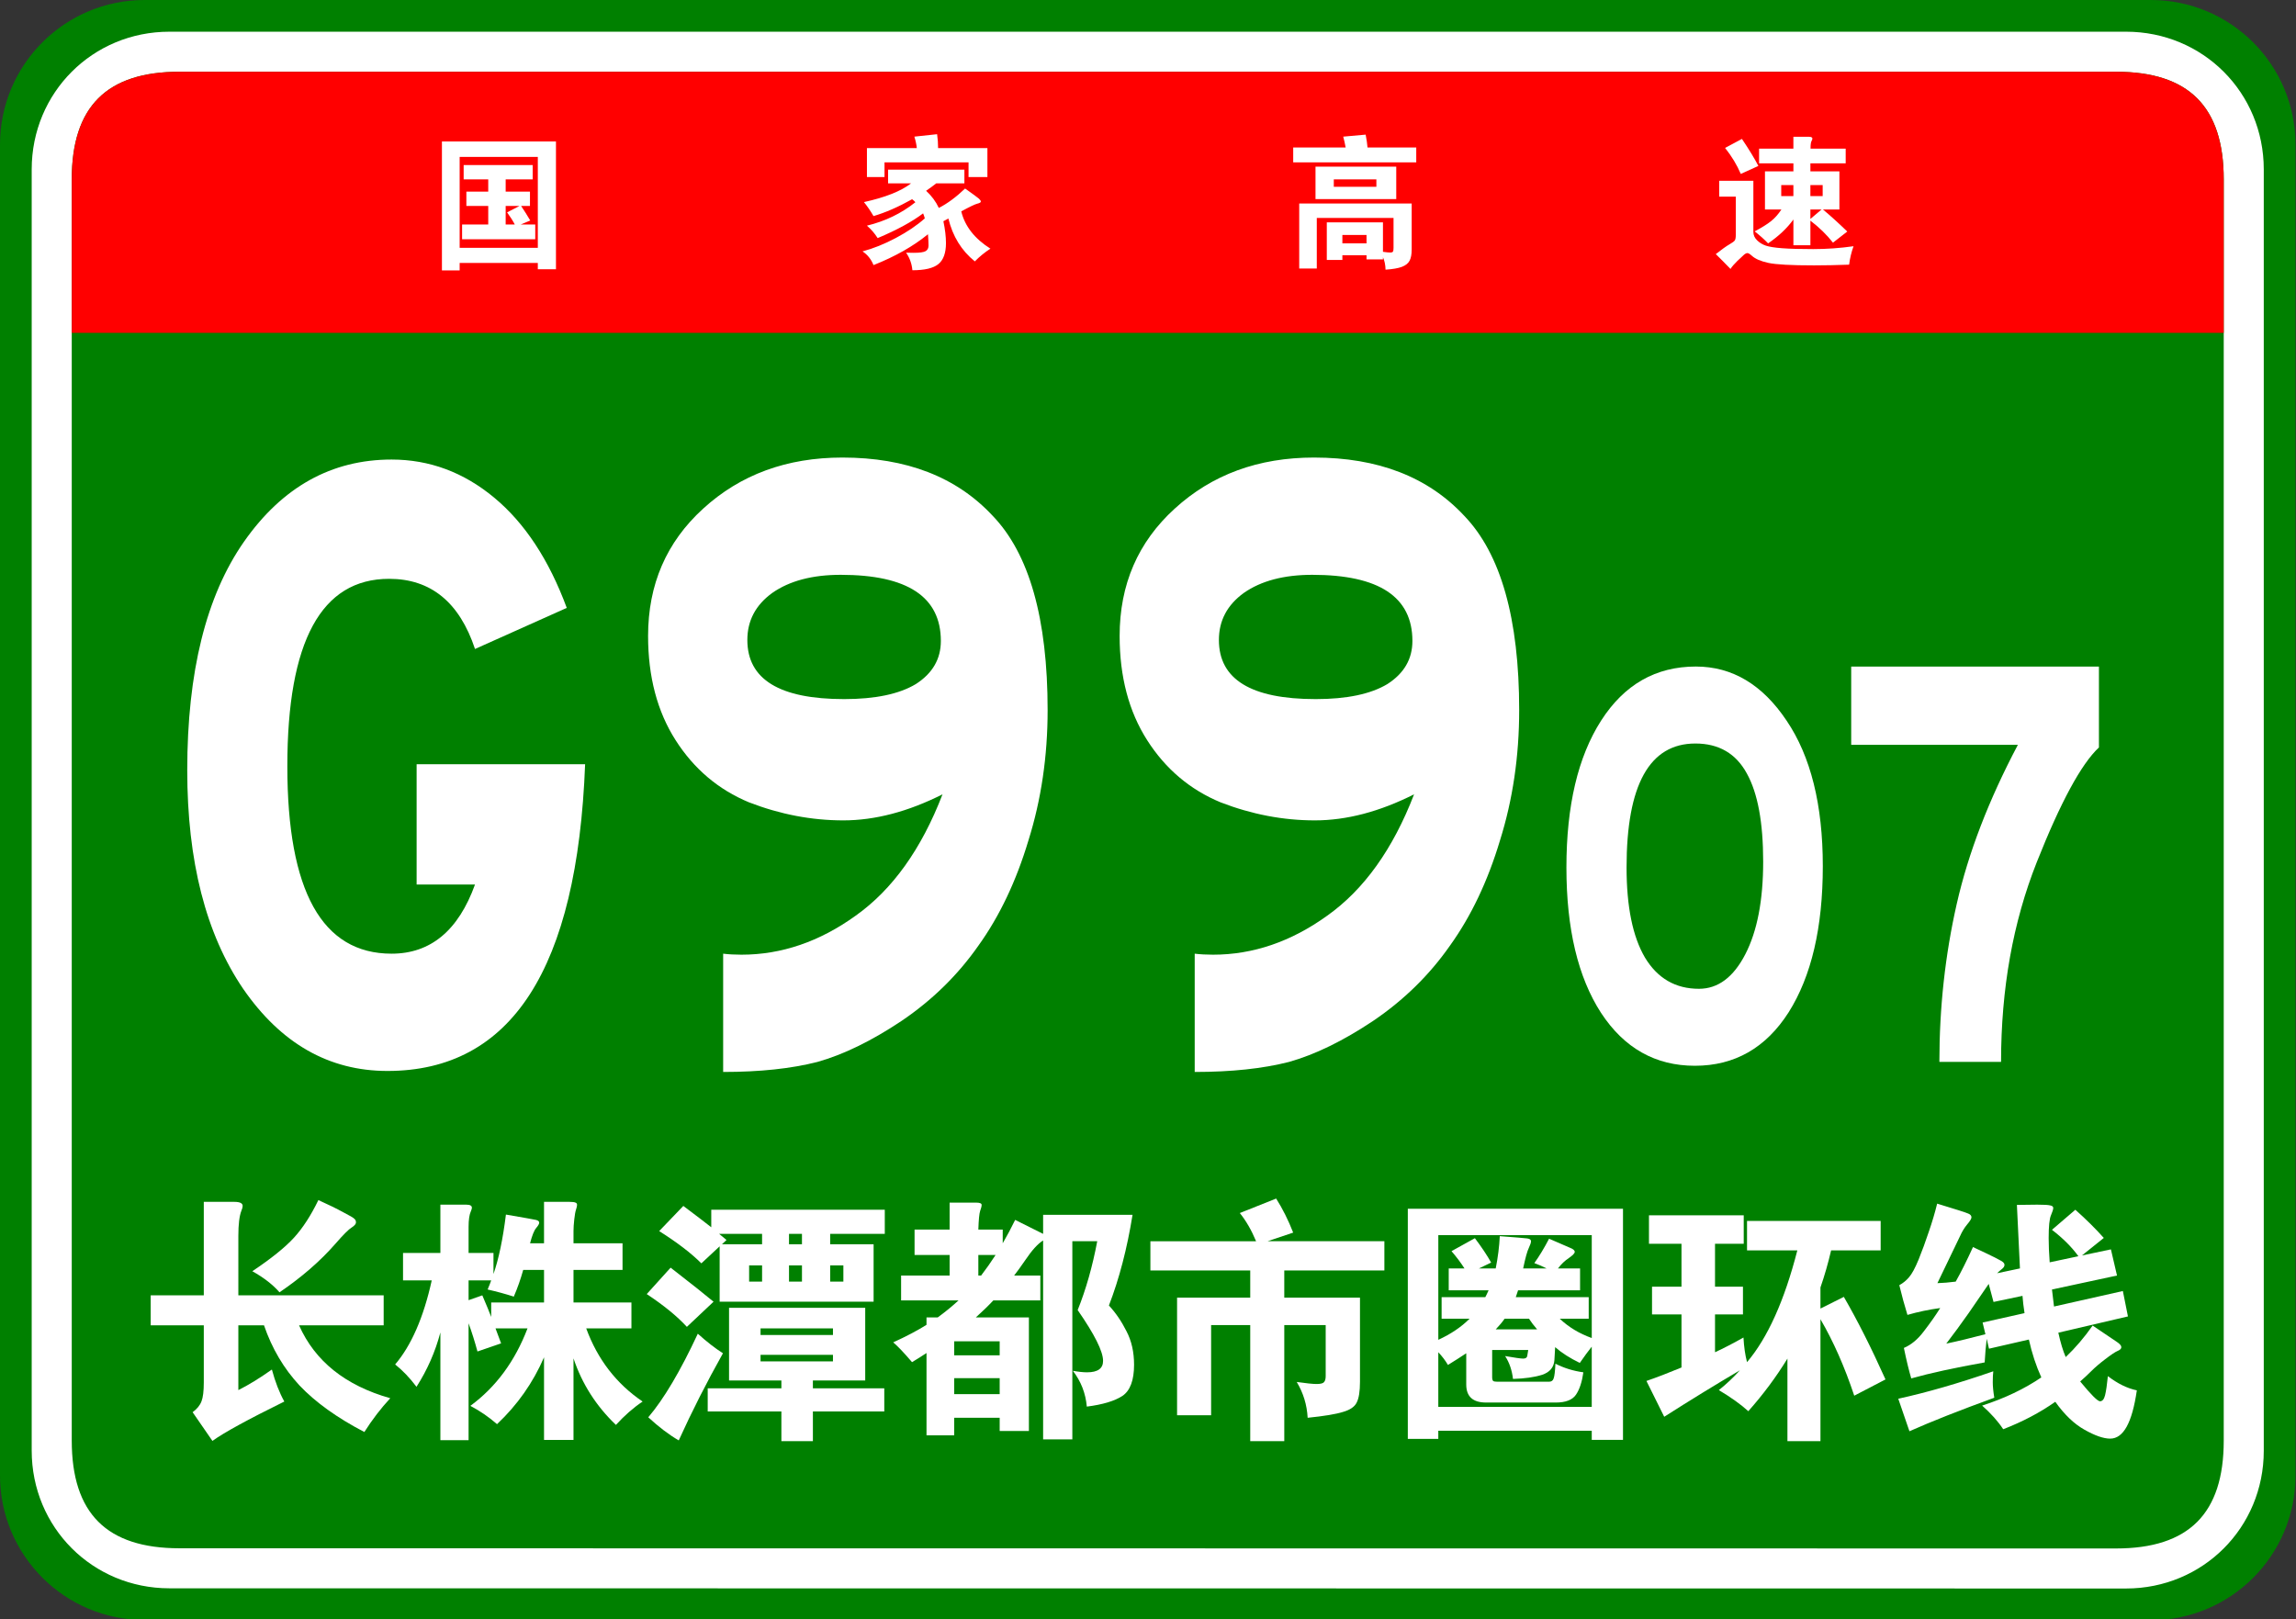
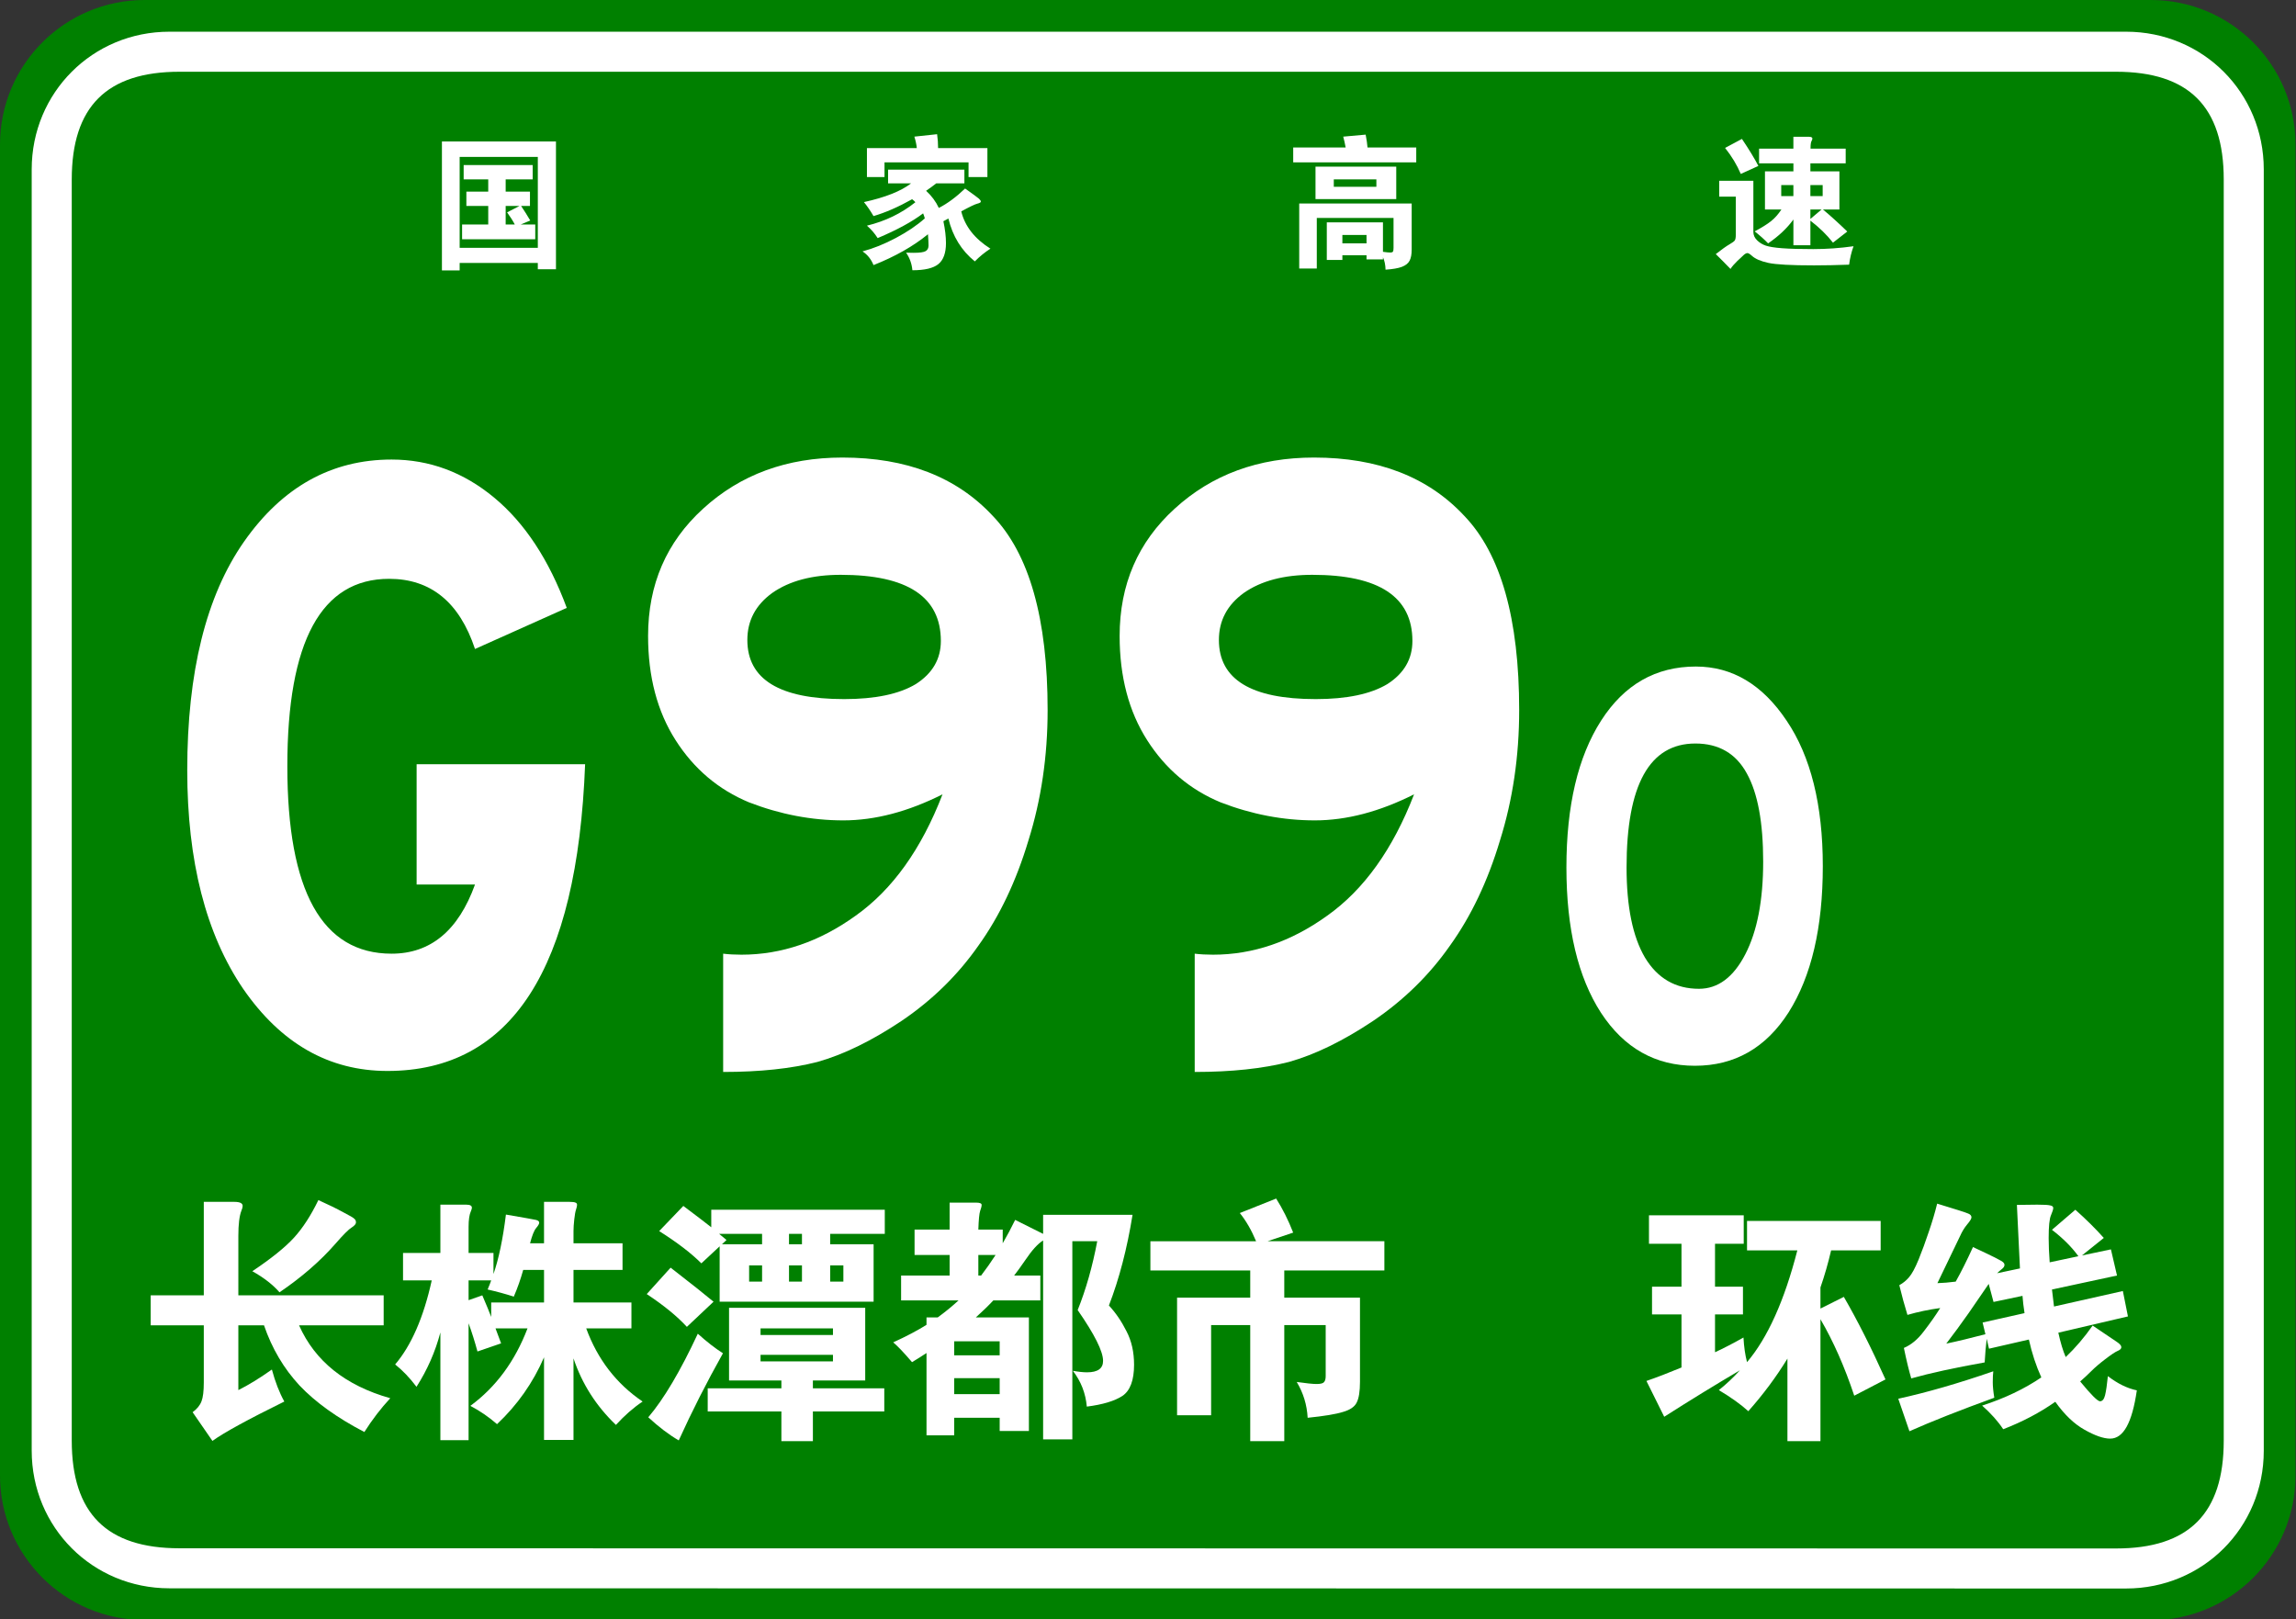
<svg xmlns="http://www.w3.org/2000/svg" xmlns:ns1="http://sodipodi.sourceforge.net/DTD/sodipodi-0.dtd" xmlns:ns2="http://www.inkscape.org/namespaces/inkscape" version="1.1" x="0px" y="0px" width="482px" height="340px" viewBox="0 -0.001 482 340" xml:space="preserve" id="svg39582" ns1:docname="China_Expwy_G9907_sign_with_name.svg" ns2:version="1.2 (dc2aedaf03, 2022-05-15)">
  <rect x="0" y="-0.001" width="482" height="340" fill="#333333" stroke="none" />
  <ns1:namedview id="namedview39584" pagecolor="#ffffff" bordercolor="#000000" borderopacity="0.25" ns2:showpageshadow="2" ns2:pageopacity="0.0" ns2:pagecheckerboard="0" ns2:deskcolor="#d1d1d1" showgrid="false" ns2:zoom="2.3764706" ns2:cx="200.50742" ns2:cy="170.63119" ns2:window-width="1920" ns2:window-height="991" ns2:window-x="-9" ns2:window-y="-9" ns2:window-maximized="1" ns2:current-layer="svg39582" />
  <defs id="defs39546">
</defs>
  <path fill="#008000" d="M481.89,309.8c0,16.767-13.592,30.357-30.357,30.357l-421.175-0.041C13.592,340.116,0,326.525,0,309.759  v-279.4C0,13.59,13.592,0,30.358,0h421.175c16.766,0,30.357,13.59,30.357,30.358V309.8z" id="path39548" />
  <path fill="#FFFFFF" d="M475.234,304.599c0,16.113-12.789,28.903-28.9,28.903l-410.779-0.041c-16.111,0-28.9-12.79-28.9-28.903  V35.554c0-16.11,12.789-28.898,28.9-28.898h410.779c16.111,0,28.9,12.788,28.9,28.898V304.599z" id="path39550" />
  <path fill="#008000" d="M466.83,302.479c0,15.288-7.332,22.619-22.617,22.619l-406.533-0.041c-15.285,0-22.617-7.331-22.617-22.619  V37.679c0-15.283,7.333-22.618,22.617-22.618h406.533c15.285,0,22.617,7.335,22.617,22.618V302.479z" id="path39552" />
-   <path fill="#FF0000" d="M15.062,69.881v-32.2c0-15.289,7.333-22.621,22.617-22.621h406.529c15.287,0,22.619,7.332,22.619,22.621  v32.2H15.062z" id="path39554" />
  <path fill="#FFFFFF" d="M96.495,55.205v1.561h-3.721V29.705h23.94v26.82h-3.81v-1.32H96.495z M112.905,52.025v-19.08h-16.41v19.08  H112.905z M102.495,37.655h-5.16v-3h14.49v3h-5.67v2.58h5.1v3h-1.86c0.66,0.979,1.3,2,1.92,3.06l-2.01,0.84h3.061v3.09h-15.36v-3.09  h5.49v-3.899h-4.59v-3h4.59V37.655z M109.064,43.235h-2.909v3.899h1.92c-0.42-0.799-0.96-1.649-1.62-2.55L109.064,43.235z" id="path39556" />
  <path fill="#FFFFFF" d="M191.265,38.495h-4.83v-2.88h16.021v2.88h-5.91c-0.66,0.521-1.37,1.04-2.13,1.56  c1.159,1.061,2.05,2.261,2.67,3.601c1.8-0.92,3.64-2.28,5.52-4.08c1.66,1.181,2.625,1.89,2.896,2.13  c0.27,0.24,0.405,0.445,0.405,0.615s-0.246,0.314-0.735,0.436c-0.49,0.119-1.615,0.659-3.375,1.619c0.76,3.12,2.8,5.73,6.12,7.83  c-1.181,0.76-2.271,1.65-3.271,2.67c-2.8-2.26-4.649-5.26-5.55-9c-0.24,0.141-0.59,0.33-1.05,0.57c0.36,1.721,0.54,3.25,0.54,4.59  c0,2.06-0.525,3.525-1.575,4.395c-1.05,0.871-2.875,1.306-5.475,1.306c-0.12-1.36-0.561-2.591-1.32-3.69  c0.6,0.02,1.12,0.03,1.56,0.03c1.3,0,2.15-0.12,2.551-0.36c0.399-0.24,0.6-0.63,0.6-1.17c0-0.539-0.04-1.33-0.12-2.369  c-3.08,2.52-6.89,4.68-11.43,6.479c-0.5-1.24-1.271-2.2-2.311-2.88c2.26-0.6,4.595-1.54,7.005-2.82  c2.41-1.279,4.436-2.65,6.075-4.109c-0.12-0.44-0.239-0.791-0.359-1.051c-2.32,1.76-5.501,3.49-9.54,5.19  c-0.601-0.96-1.351-1.83-2.25-2.61c3.859-0.939,7.249-2.58,10.17-4.92c-0.16-0.199-0.391-0.41-0.69-0.63  c-2.88,1.62-5.58,2.8-8.1,3.54c-0.641-1.1-1.311-2.08-2.01-2.939C185.845,41.445,189.145,40.135,191.265,38.495z M192.465,31.085  c-0.06-0.68-0.23-1.479-0.51-2.4l4.77-0.51c0.14,0.959,0.21,1.93,0.21,2.91h10.351v6.091h-3.96v-3.091h-17.641v3.091h-3.689v-6.091  H192.465z" id="path39558" />
  <path fill="#FFFFFF" d="M282.495,30.965c-0.16-0.859-0.33-1.619-0.511-2.28l4.71-0.42c0.2,1.04,0.33,1.94,0.391,2.7h10.229v3.12  h-25.83v-3.12H282.495z M281.805,53.585v0.99h-3.27v-7.89h11.79v6.18c0.699,0.1,1.204,0.15,1.515,0.15  c0.31,0,0.505-0.065,0.585-0.195c0.08-0.131,0.12-0.385,0.12-0.766v-6.299h-16.11v10.619h-3.689v-13.65h23.609v9.69  c0,0.979-0.145,1.75-0.435,2.31c-0.29,0.561-0.825,0.99-1.605,1.291c-0.779,0.3-1.93,0.499-3.449,0.6c-0.021-1-0.2-1.87-0.54-2.609  v0.449h-3.45v-0.87H281.805z M293.115,41.795h-16.95v-6.81h16.95V41.795z M288.944,39.215v-1.56h-8.939v1.56H288.944z   M286.875,51.096v-1.771h-5.07v1.771H286.875z" id="path39560" />
  <path fill="#FFFFFF" d="M389.115,51.695c-0.439,1.199-0.75,2.49-0.93,3.87c-2.68,0.1-5.131,0.149-7.35,0.149  c-4.82,0-8.025-0.175-9.615-0.524c-1.59-0.351-2.725-0.835-3.404-1.455c-0.441-0.4-0.766-0.601-0.977-0.601  c-0.209,0-0.455,0.121-0.734,0.36c-0.279,0.24-0.75,0.68-1.41,1.32c-0.66,0.64-1.131,1.189-1.41,1.649  c-1.18-1.22-2.209-2.26-3.09-3.119c1.279-1.001,2.234-1.681,2.865-2.041c0.631-0.359,1.01-0.645,1.141-0.854  c0.129-0.21,0.195-0.595,0.195-1.155v-8.01h-3.48v-3.33h7.17v10.74c0,0.66,0.26,1.245,0.779,1.755s1.135,0.885,1.846,1.125  c0.709,0.24,1.85,0.42,3.42,0.54s3.75,0.18,6.539,0.18C383.46,52.295,386.275,52.096,389.115,51.695z M369.134,34.835l-3.689,1.681  c-0.801-1.88-1.9-3.7-3.299-5.461l3.539-1.89C367.205,31.426,368.355,33.315,369.134,34.835z M376.486,34.295h-7.201v-3.09h7.201  v-2.49h3.27c0.48,0,0.719,0.13,0.719,0.39c0,0.119-0.064,0.3-0.193,0.539c-0.131,0.24-0.195,0.761-0.195,1.561h7.379v3.09h-7.41  v1.68h6.092v8.011h-3.451c1.561,1.3,3.26,2.84,5.1,4.62l-3,2.34c-1.299-1.66-2.879-3.199-4.74-4.62v5.16h-3.568v-5.4  c-1.32,1.82-3.09,3.491-5.311,5.011c-0.779-0.82-1.721-1.66-2.82-2.521c1.5-0.8,2.645-1.515,3.436-2.146  c0.789-0.629,1.514-1.444,2.174-2.444h-3.449v-8.011h5.971V34.295z M376.486,41.165v-2.31h-2.551v2.31H376.486z M380.054,38.855  v2.31h2.58v-2.31H380.054z M380.054,43.985v1.979l2.342-1.979H380.054z" id="path39562" />
  <g aria-label="G99" transform="matrix(0.912,0,0,1.096,10,0)" id="text860-6" style="font-size:192px;font-family:STJTBZ;-inkscape-font-specification:STJTBZ;letter-spacing:-10px;fill:#ffffff;stroke-width:0.912">
    <path d="m 123.72,146.398 q -2.688,58.752 -45.504,58.752 -20.16,0 -33.216,-15.744 -12.864,-15.744 -12.864,-41.856 0,-28.224 13.056,-43.776 13.248,-15.744 33.984,-15.744 13.056,0 23.616,7.296 10.56,7.296 16.704,21.12 l -21.12,7.872 q -5.376,-13.44 -19.776,-13.44 -23.424,0 -23.424,35.904 0,35.904 24,35.904 13.44,0 19.2,-13.248 H 84.936 v -23.04 z" id="path8516" />
    <path d="m 205.992,152.158 q -11.904,4.992 -22.848,4.992 -10.944,0 -21.696,-3.456 -10.56,-3.648 -16.896,-11.904 -6.336,-8.256 -6.336,-19.968 0,-14.784 12.672,-24.384 12.864,-9.792 32.064,-9.792 22.08,0 34.56,11.136 12.672,10.944 12.672,37.248 0,13.248 -4.416,24.96 -4.224,11.712 -11.52,20.16 -7.104,8.448 -17.664,14.4 -10.368,5.76 -19.392,7.872 -9.024,1.92 -21.696,1.92 v -22.656 q 1.92,0.192 4.224,0.192 13.824,0 26.304,-7.488 12.672,-7.488 19.968,-23.232 z m -22.656,-18.24 q 10.752,0 16.512,-2.88 5.76,-3.072 5.76,-8.256 0,-12.672 -23.04,-12.672 -9.792,0 -15.744,3.456 -5.76,3.456 -5.76,9.024 0,11.328 22.272,11.328 z" id="path8518" />
    <path d="m 314.537,152.158 q -11.904,4.992 -22.848,4.992 -10.944,0 -21.696,-3.456 -10.56,-3.648 -16.896,-11.904 -6.336,-8.256 -6.336,-19.968 0,-14.784 12.672,-24.384 12.864,-9.792 32.064,-9.792 22.08,0 34.56,11.136 12.672,10.944 12.672,37.248 0,13.248 -4.416,24.96 -4.224,11.712 -11.52,20.16 -7.104,8.448 -17.664,14.4 -10.368,5.76 -19.392,7.872 -9.024,1.92 -21.696,1.92 v -22.656 q 1.92,0.192 4.224,0.192 13.824,0 26.304,-7.488 12.672,-7.488 19.968,-23.232 z m -22.656,-18.24 q 10.752,0 16.512,-2.88 5.76,-3.072 5.76,-8.256 0,-12.672 -23.04,-12.672 -9.792,0 -15.744,3.456 -5.76,3.456 -5.76,9.024 0,11.328 22.272,11.328 z" id="path8520" />
    <g aria-label="07" transform="scale(0.969,1.032)" id="text4161" style="font-size:121.087px;letter-spacing:-5px;stroke-width:1.821">
      <path d="m 391.544,123.722 q 12.956,0 21.553,10.05 8.597,9.929 8.597,27.002 0,17.073 -8.113,27.123 -8.113,9.929 -22.28,9.929 -14.046,0 -22.28,-9.808 -8.234,-9.929 -8.234,-27.002 0,-17.194 8.234,-27.245 8.234,-10.05 22.522,-10.05 z m 0.727,59.817 q 6.781,0 11.019,-6.418 4.238,-6.418 4.238,-17.194 0,-10.898 -3.875,-16.347 -3.875,-5.57 -12.23,-5.57 -16.347,0 -16.347,23.007 0,10.898 4.359,16.71 4.48,5.812 12.835,5.812 z" id="path5685" />
-       <path d="m 487.288,138.737 q -6.297,4.601 -14.773,21.311 -8.476,16.71 -8.476,37.053 h -14.652 q 0,-15.136 4.117,-29.303 4.117,-14.167 14.53,-29.545 h -39.595 v -14.53 h 58.848 z" id="path5687" />
    </g>
  </g>
  <g aria-label="长株潭都市圈环线" id="text4169" style="font-size:53.333px;font-family:STJTBZ;-inkscape-font-specification:STJTBZ;letter-spacing:-1px;fill:#ffffff">
    <path d="m 66.836,251.955 q 3.2,1.44 5.227,2.56 2.08,1.067 2.347,1.387 0.32,0.267 0.32,0.747 0,0.48 -0.907,1.067 -0.907,0.533 -3.413,3.413 -4.747,5.44 -11.733,10.187 -2.08,-2.4 -5.707,-4.427 5.973,-4 8.747,-7.04 2.773,-3.04 5.12,-7.893 z m -16.8,20 h 30.507 v 6.293 H 62.783 q 5.013,11.307 19.147,15.307 -2.933,3.147 -5.44,7.093 -8.587,-4.48 -13.6,-9.76 -4.96,-5.333 -7.467,-12.64 h -5.387 v 13.6 q 3.2,-1.6 7.04,-4.32 1.067,3.947 2.613,6.72 -11.573,5.707 -15.093,8.267 l -4.16,-6.027 q 1.387,-1.013 1.867,-2.293 0.48,-1.227 0.48,-3.947 v -12 h -11.147 v -6.293 h 11.147 v -19.627 h 6.4 q 1.76,0 1.76,0.853 0,0.373 -0.267,1.013 -0.64,1.653 -0.64,5.28 z" id="path5690" />
    <path d="m 110.743,278.888 h -6.72 l 1.173,3.147 -4.96,1.707 q -0.853,-3.147 -1.867,-5.92 v 24.533 h -5.92 v -22.613 q -1.6,6.08 -5.013,11.413 -2.133,-2.827 -4.48,-4.693 5.12,-6.027 7.68,-17.653 h -6.027 v -5.76 h 7.84 v -10.133 h 5.44 q 1.173,0 1.173,0.64 0,0.267 -0.213,0.747 -0.48,1.067 -0.48,3.253 v 5.493 h 5.227 v 4.427 q 1.653,-4.747 2.613,-12.48 5.6,0.96 6.293,1.12 0.693,0.16 0.693,0.587 0,0.373 -0.64,1.12 -0.64,0.747 -1.28,3.2 h 2.933 v -8.693 h 5.387 q 0.907,0 1.227,0.16 0.32,0.107 0.32,0.48 0,0.32 -0.213,0.96 -0.213,0.64 -0.373,2.08 -0.16,1.44 -0.16,2.453 v 2.56 h 10.293 v 5.6 h -10.293 v 6.827 h 12.16 v 5.44 h -9.493 q 3.573,9.76 11.84,15.36 -2.933,1.973 -5.6,4.907 -6.24,-5.973 -8.907,-13.973 v 17.12 h -6.187 v -17.333 q -3.467,8 -9.867,14.027 -2.56,-2.24 -5.6,-3.84 8.053,-5.92 12,-16.267 z m -7.627,-2.4 v -3.04 h 11.093 v -6.827 h -4.373 q -0.8,2.88 -1.973,5.6 -2.667,-0.853 -5.493,-1.493 0.533,-1.28 0.747,-1.92 h -4.747 v 4.16 l 2.88,-1.013 q 1.333,3.093 1.867,4.533 z" id="path5692" />
    <path d="m 149.316,257.662 v -3.68 h 36.427 v 5.067 h -11.467 v 2.187 h 9.12 v 12.053 h -32.32 v -11.627 l -3.84,3.573 q -3.2,-3.2 -8.853,-6.773 l 5.067,-5.28 q 4.053,3.04 5.867,4.48 z m 10.667,1.387 h -9.013 l 1.547,1.28 -0.96,0.907 h 8.427 z m 8.373,0 h -2.72 v 2.187 h 2.72 z m 5.92,6.613 v 3.413 h 2.773 v -3.413 z m -14.293,3.413 v -3.413 h -2.72 v 3.413 z m 5.653,-3.413 v 3.413 h 2.72 v -3.413 z m -15.84,7.627 -5.6,5.28 q -3.093,-3.36 -8.427,-6.88 l 5.013,-5.547 q 6.4,4.96 9.013,7.147 z m 20.853,18.187 h 14.987 v 4.853 h -14.987 v 6.24 h -6.613 v -6.24 H 148.57 v -4.853 h 15.467 v -1.653 H 153.049 v -15.253 h 28.587 v 15.253 h -10.987 z m -10.987,-11.2 h 15.2 v -1.387 h -15.2 z m 15.2,4.16 h -15.2 v 1.387 h 15.2 z m -23.093,-0.32 q -5.173,9.227 -9.28,18.293 -3.04,-1.76 -6.4,-4.853 4.907,-5.76 10.4,-17.547 2.773,2.507 5.28,4.107 z" id="path5694" />
    <path d="m 200.316,297.662 v 3.68 h -5.813 v -17.28 q -1.44,0.96 -3.04,1.92 -2.453,-2.88 -3.947,-4.16 4.107,-1.867 6.987,-3.68 v -1.547 h 2.347 q 2.347,-1.707 4.373,-3.573 h -12.053 v -5.227 h 10.187 v -4.32 h -7.36 v -5.333 h 7.36 v -5.653 h 5.6 q 1.12,0 1.12,0.48 0,0.427 -0.32,1.28 -0.267,0.8 -0.373,3.893 h 5.12 v 2.88 q 1.333,-2.293 2.613,-4.907 l 5.867,2.933 v -4 h 18.773 q -1.707,10.613 -4.96,19.04 2.133,2.293 3.68,5.387 1.6,3.04 1.6,7.04 0,4.907 -2.453,6.56 -2.453,1.6 -7.467,2.24 -0.373,-4.213 -2.933,-7.52 1.76,0.32 2.987,0.32 3.36,0 3.36,-2.4 0,-2.987 -5.333,-10.667 2.613,-6.507 4.107,-14.453 h -5.227 v 41.6 h -6.133 v -41.76 q -1.653,1.013 -3.733,4.107 -1.28,1.867 -2.347,3.253 h 5.493 v 5.227 h -9.867 q -1.653,1.76 -3.68,3.573 h 11.147 v 23.84 h -6.133 v -2.773 z m 8.693,-34.187 h -3.627 v 4.32 h 0.587 q 1.547,-2.027 3.04,-4.32 z m -8.693,21.067 h 9.547 v -2.933 h -9.547 z m 9.547,4.8 h -9.547 v 3.36 h 9.547 z" id="path5696" />
    <path d="m 269.609,272.435 h 15.893 v 17.653 q 0,3.04 -0.693,4.373 -0.64,1.333 -2.88,1.973 -2.187,0.693 -7.413,1.227 -0.213,-4.053 -2.293,-7.52 2.987,0.427 4.16,0.427 1.227,0 1.547,-0.373 0.373,-0.373 0.373,-1.28 v -10.72 h -8.693 v 24.373 h -7.147 v -24.373 h -8.213 v 18.933 h -7.147 v -24.693 h 15.36 v -5.707 h -20.96 v -6.133 h 22.187 q -1.44,-3.467 -3.413,-5.92 l 7.627,-3.04 q 2.027,3.2 3.573,7.147 l -5.387,1.813 h 24.533 v 6.133 h -21.013 z" id="path5698" />
-     <path d="m 301.943,300.382 v 1.707 h -6.4 v -48.32 h 45.173 v 48.533 h -6.56 v -1.92 z m 5.493,-34.08 q -1.12,-1.76 -2.72,-3.627 l 4.907,-2.72 q 2.133,2.827 3.413,5.12 l -2.56,1.227 h 3.52 q 0.693,-3.467 0.853,-6.773 4.96,0.373 5.76,0.48 0.8,0.107 0.8,0.587 0,0.427 -0.48,1.44 -0.48,0.96 -1.173,4.267 h 4.907 q -1.12,-0.587 -2.56,-1.12 1.6,-2.24 3.093,-5.12 l 4.427,1.92 q 0.96,0.373 0.96,0.853 0,0.427 -1.227,1.28 -1.227,0.8 -2.293,2.187 h 4.64 v 4.587 h -13.013 l -0.48,1.44 h 15.307 v 4.533 h -6.08 q 2.827,2.667 6.72,4.053 v -21.6 h -32.213 v 21.973 q 3.947,-1.813 6.56,-4.427 h -5.867 v -4.533 h 9.173 q 0.267,-0.48 0.693,-1.44 h -8.373 v -4.587 z m 8.427,10.56 q -0.693,1.013 -1.867,2.24 h 8.693 q -1.013,-1.173 -1.707,-2.24 z m -8.053,7.253 q -1.76,1.173 -3.84,2.453 -0.853,-1.44 -2.027,-2.667 v 11.467 h 32.213 v -12.64 q -1.067,1.333 -2.507,3.413 -3.093,-1.493 -5.173,-3.307 l -0.16,2.72 q -0.16,2.293 -2.613,3.093 -2.4,0.747 -6.08,0.853 -0.32,-2.773 -1.653,-4.8 3.093,0.533 3.787,0.533 0.747,0 0.853,-0.533 l 0.213,-1.28 h -7.573 v 5.707 q 0,0.587 0.213,0.8 0.213,0.16 0.853,0.16 h 10.88 q 0.747,0 0.96,-0.693 0.267,-0.693 0.373,-3.093 2.72,1.387 5.867,1.813 -0.427,3.04 -1.547,4.693 -1.12,1.653 -4.267,1.653 H 311.969 q -4.16,0 -4.16,-3.787 z" id="path5700" />
    <path d="m 352.996,261.128 h -6.827 v -5.973 h 19.893 v 5.973 h -6.027 v 9.013 h 5.867 v 5.813 h -5.867 v 7.947 q 2.773,-1.28 5.973,-3.093 0.16,2.933 0.747,5.173 6.507,-7.68 10.56,-23.467 h -10.56 v -6.187 h 28.053 v 6.187 h -10.4 q -0.96,4.107 -2.24,7.787 v 4.427 l 4.907,-2.453 q 4.267,7.36 8.747,17.333 l -6.56,3.413 q -3.04,-9.12 -7.093,-16.053 v 25.6 h -6.933 v -17.333 q -3.52,5.76 -8.213,11.04 -2.347,-2.133 -6.187,-4.427 2.293,-1.813 4.427,-4.16 -7.787,4.587 -15.893,9.76 l -3.733,-7.52 q 3.253,-1.12 7.36,-2.827 v -11.147 h -6.187 v -5.813 h 6.187 z" id="path5702" />
    <path d="m 424.049,266.302 -0.64,-13.333 q 2.133,-0.053 4.267,-0.053 2.133,0 2.72,0.16 0.64,0.107 0.64,0.533 0,0.427 -0.48,1.547 -0.48,1.067 -0.48,4.8 0,2.187 0.213,5.067 l 6.027,-1.28 q -2.08,-2.88 -5.547,-5.547 l 4.907,-4.213 q 3.413,3.04 5.973,5.92 l -4.587,3.68 6.08,-1.28 1.28,5.493 -13.653,2.933 0.427,3.573 14.453,-3.253 1.067,5.333 -14.613,3.413 q 0.693,3.147 1.547,5.12 3.04,-2.88 5.653,-6.613 l 5.067,3.413 q 0.96,0.64 0.96,1.12 0,0.48 -0.8,0.8 -0.747,0.32 -2.56,1.707 -1.76,1.333 -2.933,2.507 -1.173,1.173 -2.347,2.187 3.413,4.16 4.16,4.16 0.747,0 1.067,-1.28 0.32,-1.333 0.587,-4 3.04,2.347 6.08,2.987 -0.747,5.12 -2.133,7.627 -1.387,2.507 -3.467,2.507 -2.08,0 -5.387,-1.867 -3.253,-1.813 -6.133,-5.867 -4.853,3.413 -10.933,5.76 -1.653,-2.507 -4.427,-4.96 7.093,-2.293 12.427,-5.92 -1.653,-3.627 -2.613,-7.947 l -8.373,1.92 -0.48,-2.08 q -0.267,2.187 -0.427,4.96 -9.547,1.707 -15.413,3.36 -0.747,-2.507 -1.547,-6.4 2.293,-0.96 4.213,-3.52 1.973,-2.56 3.413,-4.853 -3.573,0.48 -6.88,1.44 -0.907,-2.933 -1.707,-6.24 1.173,-0.64 2.027,-1.653 0.907,-1.013 2.027,-3.733 1.12,-2.773 2.133,-5.813 1.067,-3.093 1.76,-5.92 5.813,1.76 6.507,2.08 0.693,0.267 0.693,0.8 0,0.427 -0.907,1.493 -0.853,1.013 -1.493,2.453 l -4.747,9.867 q 1.76,-0.053 3.84,-0.32 1.707,-3.04 3.627,-7.253 2.987,1.387 4.587,2.187 1.6,0.8 1.813,1.067 0.213,0.213 0.213,0.48 0,0.48 -0.587,0.907 -0.533,0.427 -0.96,0.853 z m 0.96,9.387 q -0.32,-2.08 -0.427,-3.627 l -6.08,1.28 -1.013,-3.787 -4.213,6.133 q -2.4,3.413 -4.693,6.4 3.573,-0.747 8.213,-1.973 l -0.587,-2.453 z m -6.56,12.213 q -0.107,0.907 -0.107,2.293 0,1.333 0.32,3.253 -10.987,4 -17.813,7.04 l -2.347,-6.827 q 9.013,-1.973 19.947,-5.76 z" id="path5704" />
  </g>
</svg>